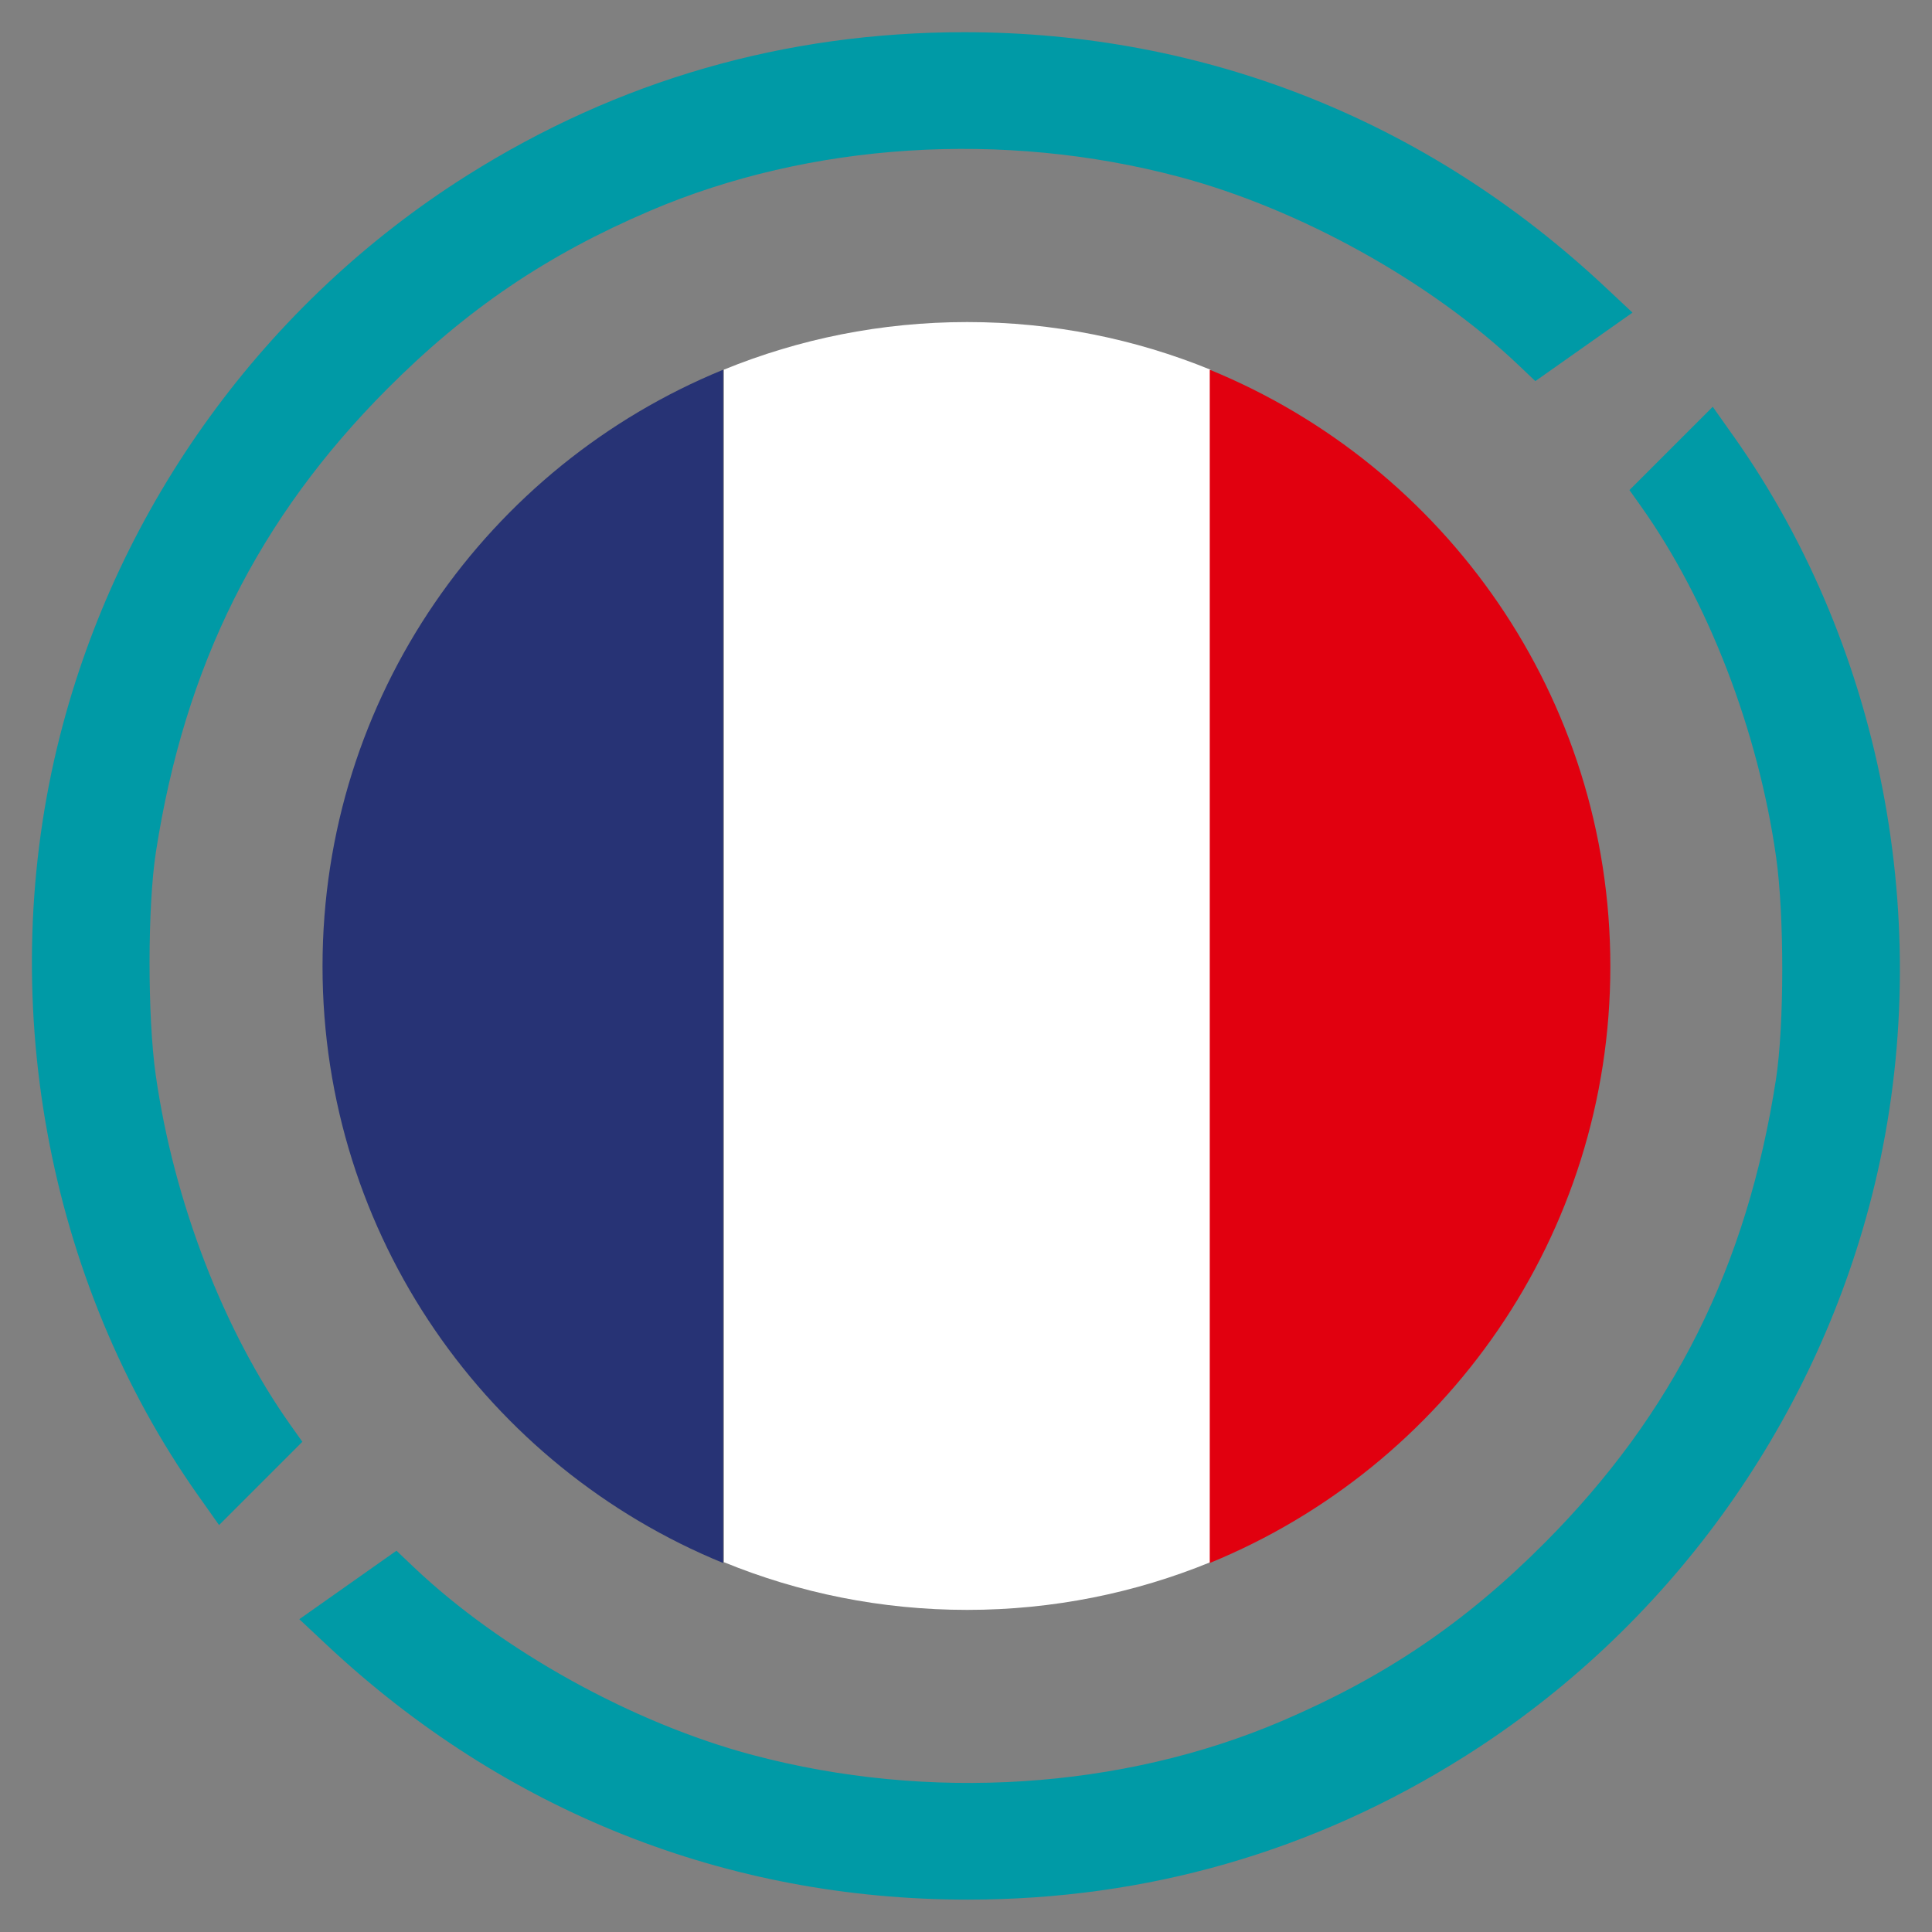
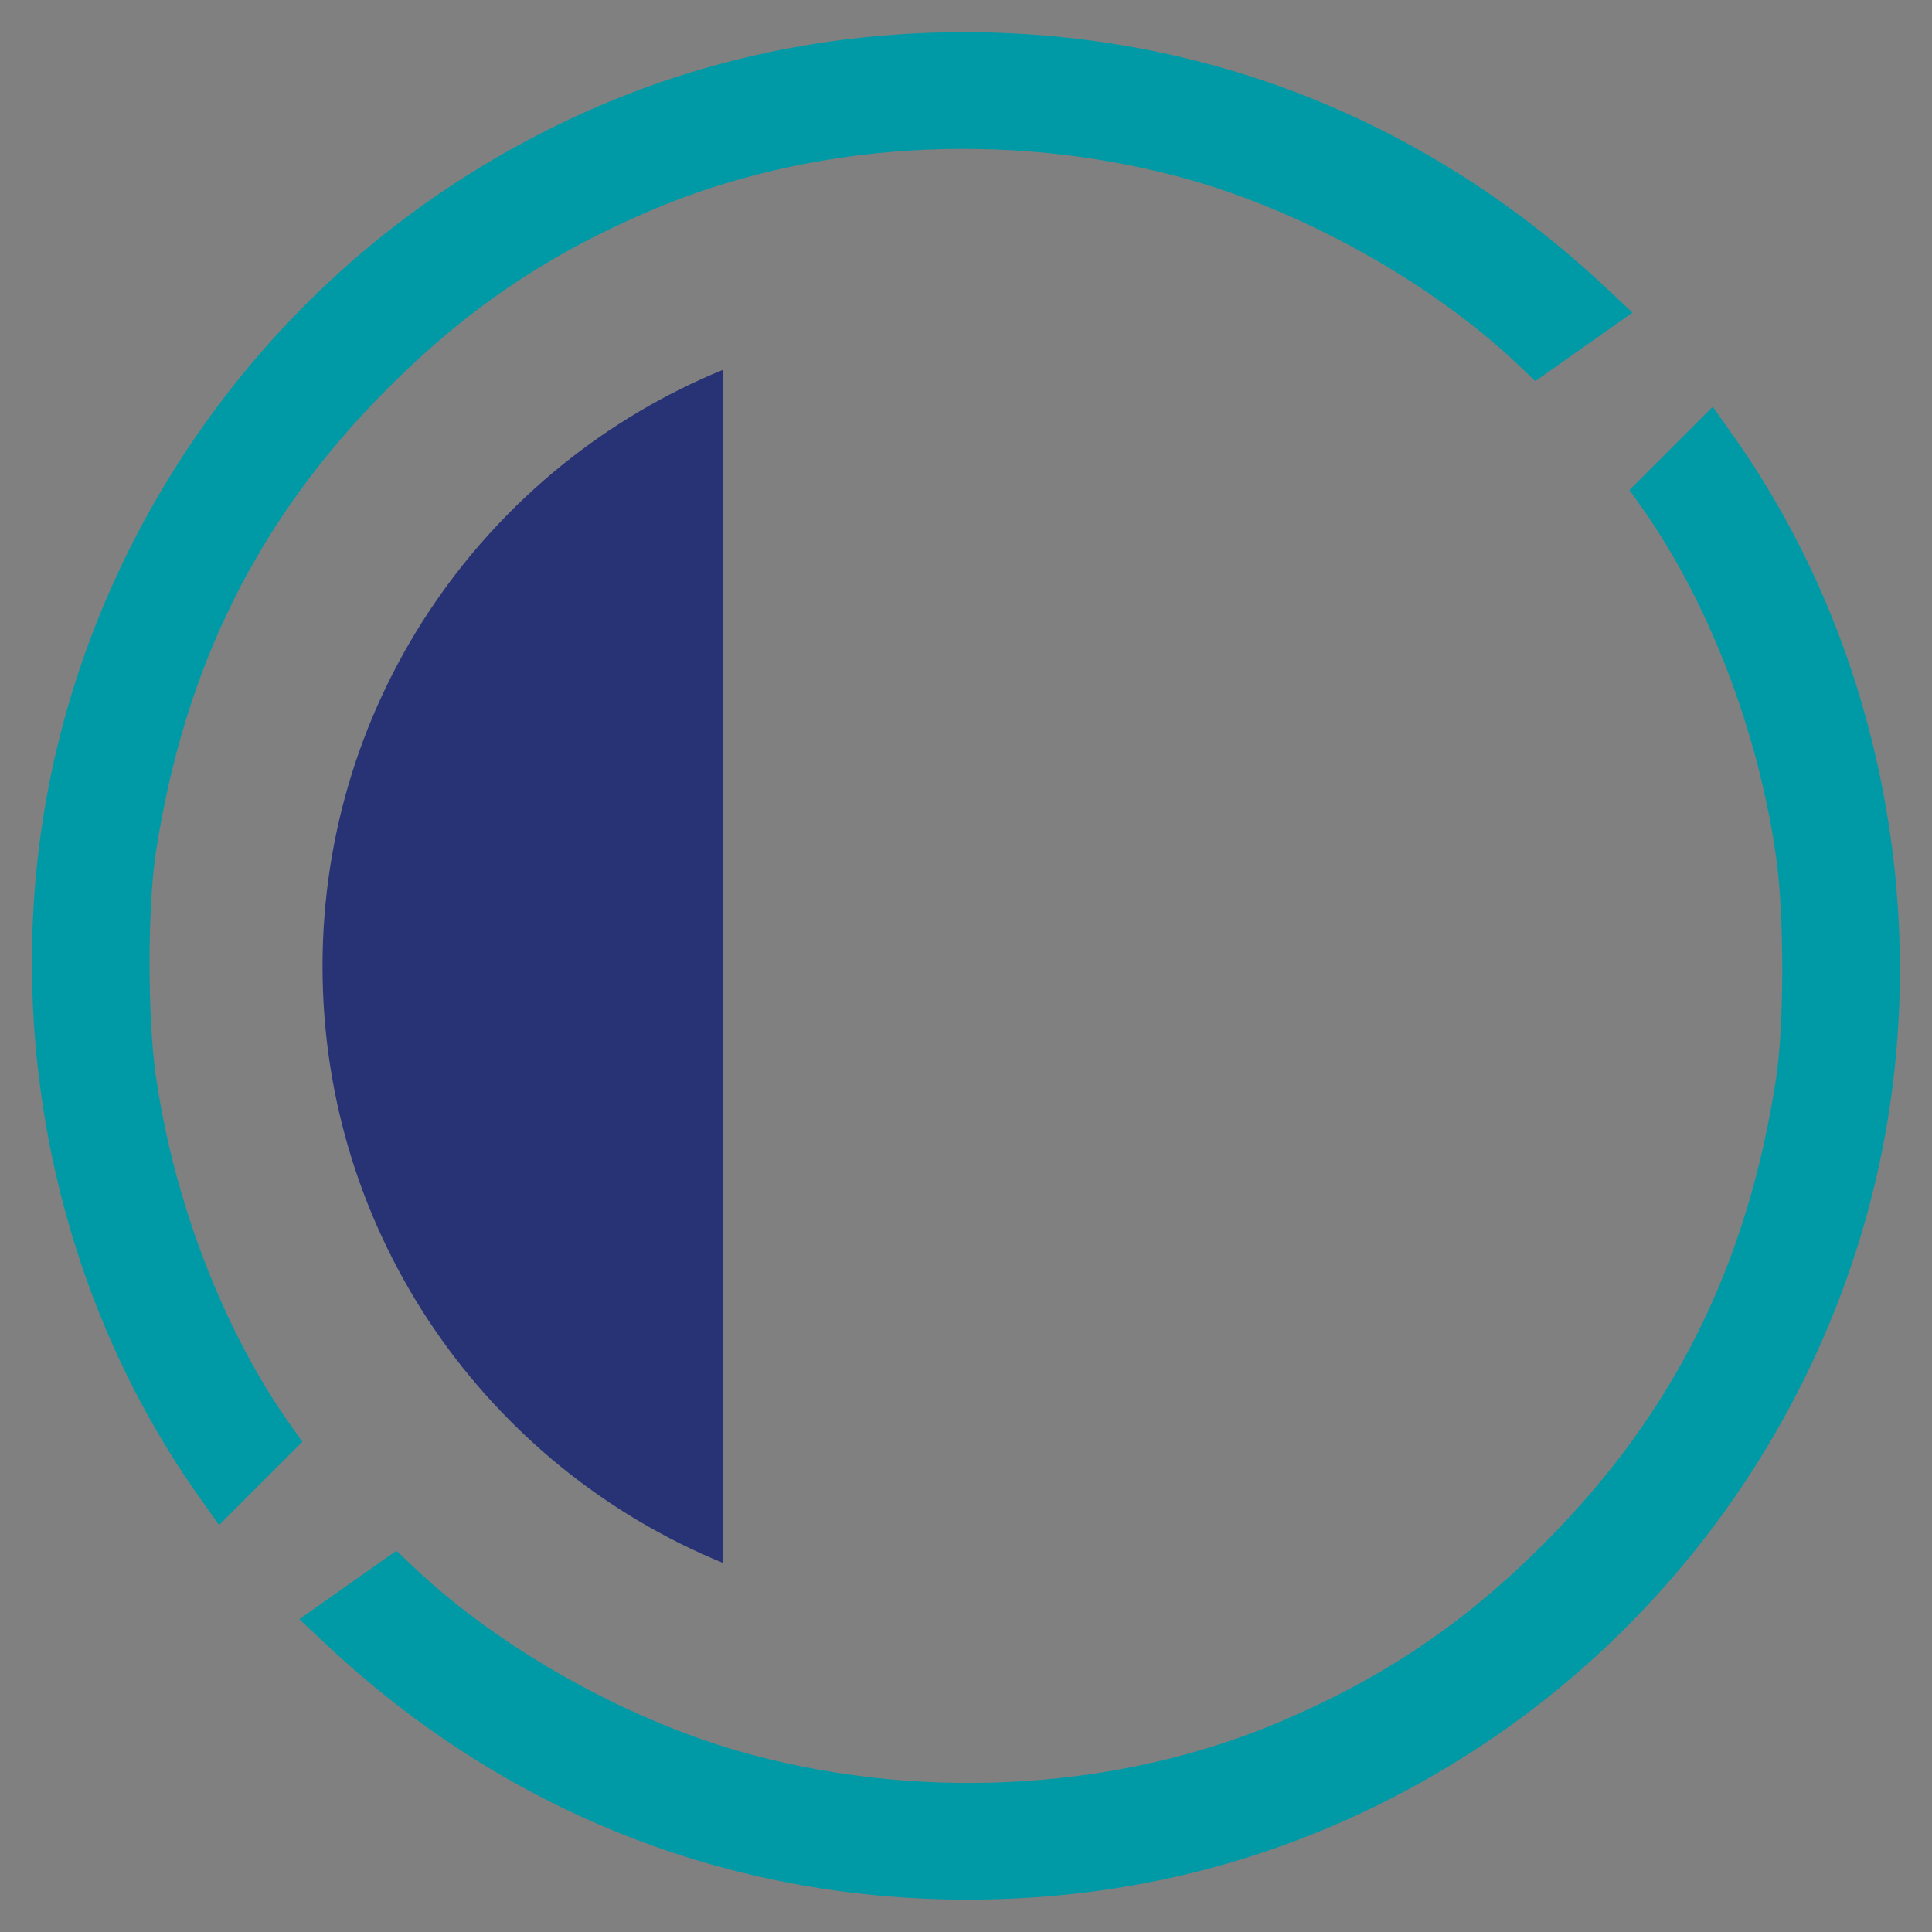
<svg xmlns="http://www.w3.org/2000/svg" xmlns:ns1="http://www.inkscape.org/namespaces/inkscape" xmlns:ns2="http://sodipodi.sourceforge.net/DTD/sodipodi-0.dtd" width="150mm" height="150mm" viewBox="0 0 150 150" version="1.1" id="svg5366" ns1:version="1.2.1 (9c6d41e410, 2022-07-14)" ns2:docname="base.svg" ns1:export-filename="guides.png" ns1:export-xdpi="42.333332" ns1:export-ydpi="42.333332">
  <rect x="0" y="0" width="150" height="150" fill="#808080" stroke="none" />
  <ns2:namedview id="namedview5368" pagecolor="#ffffff" bordercolor="#000000" borderopacity="0.25" ns1:showpageshadow="2" ns1:pageopacity="0.0" ns1:pagecheckerboard="0" ns1:deskcolor="#d1d1d1" ns1:document-units="mm" showgrid="false" ns1:zoom="0.13181247" ns1:cx="-1627.3119" ns1:cy="204.83646" ns1:window-width="1920" ns1:window-height="1017" ns1:window-x="-8" ns1:window-y="-8" ns1:window-maximized="1" ns1:current-layer="layer2" />
  <defs id="defs5363">
    <clipPath clipPathUnits="userSpaceOnUse" id="clipPath3506">
      <g id="g3510" transform="translate(-178.497,-257.423)">
-         <path d="M 0,362.835 H 566.929 V 0 H 0 Z" id="path3508" ns1:connector-curvature="0" />
-       </g>
+         </g>
    </clipPath>
  </defs>
  <g ns1:groupmode="layer" id="layer2" ns1:label="base" style="display:inline">
    <g id="g317" transform="matrix(1.002,0,0,1.002,-0.157,-0.005)" ns1:label="circle">
      <path style="display:inline;fill:#009aa6;fill-opacity:1;stroke-width:0.291" d="M 15.509,115.882 C 3.716,99.192 -0.3,77.131 4.799,57.036 9.347,39.109 20.737,23.434 36.372,13.584 48.049,6.228 60.993,2.5 74.862,2.5 c 18.669,0 35.898,6.843 49.641,19.717 l 2.147,2.011 -3.764,2.654 -3.764,2.654 -1.31,-1.246 C 111.003,21.817 100.847,16.184 91.513,13.704 77.893,10.084 62.928,11.043 50.548,16.328 42.531,19.75 36.312,23.963 30.157,30.141 20.177,40.158 14.47,51.589 12.235,66.038 c -0.649,4.196 -0.655,12.751 -0.012,17.266 1.396,9.799 5.265,19.834 10.474,27.166 l 0.888,1.25 -3.227,3.227 -3.227,3.227 -1.621,-2.294 z" id="path4155" ns1:label="p1" />
      <path style="display:inline;fill:#009aa6;fill-opacity:1;stroke-width:0.291" d="m 134.491,33.816 c 11.794,16.69 15.809,38.75 10.71,58.846 -4.548,17.926 -15.938,33.601 -31.573,43.451 -11.677,7.356 -24.621,11.084 -38.491,11.084 -18.669,0 -35.898,-6.843 -49.641,-19.717 l -2.147,-2.011 3.764,-2.654 3.764,-2.654 1.31,1.246 c 6.81,6.474 16.966,12.107 26.299,14.587 13.62,3.62 28.585,2.661 40.965,-2.624 8.018,-3.423 14.237,-7.635 20.391,-13.813 9.98,-10.017 15.687,-21.448 17.922,-35.897 0.649,-4.196 0.655,-12.751 0.012,-17.266 -1.396,-9.799 -5.265,-19.834 -10.474,-27.166 l -0.888,-1.25 3.227,-3.227 3.227,-3.227 1.621,2.294 z" id="path4155-8" ns1:label="p5" />
    </g>
    <g id="g21001" transform="matrix(0.874,0,0,0.874,451.53,56.183)">
-       <path id="path20106" style="fill:#ffffff;fill-opacity:1;fill-rule:nonzero;stroke-width:0.242" d="m -430.711,-35.673 c -7.647,0 -14.942,1.505 -21.611,4.228 V 74.489 c 6.671,2.73 13.967,4.239 21.611,4.239 7.645,0 14.942,-1.509 21.615,-4.24 V -31.442 c -6.67,-2.725 -13.968,-4.231 -21.615,-4.231 z m -50.266,29.878 c -0.017,0.03 -0.033,0.06 -0.05,0.09 0.016,-0.03 0.033,-0.06 0.05,-0.09 z m -1.838,3.687 c -0.026,0.057 -0.052,0.115 -0.078,0.173 0.026,-0.058 0.052,-0.115 0.078,-0.173 z m -1.114,2.623 c -0.017,0.043 -0.033,0.086 -0.05,0.128 0.017,-0.043 0.033,-0.086 0.05,-0.128 z m -0.461,1.212 c -0.032,0.087 -0.064,0.174 -0.096,0.261 0.032,-0.087 0.064,-0.174 0.096,-0.261 z m -0.461,1.3 c -0.023,0.067 -0.047,0.133 -0.069,0.201 0.023,-0.067 0.046,-0.134 0.069,-0.201 z m -0.476,1.455 c -0.015,0.047 -0.028,0.094 -0.043,0.141 0.014,-0.047 0.028,-0.094 0.043,-0.141 z m -0.365,1.225 c -0.031,0.109 -0.062,0.217 -0.092,0.326 0.03,-0.109 0.061,-0.218 0.092,-0.326 z m -0.371,1.353 c -0.021,0.079 -0.042,0.157 -0.062,0.236 0.02,-0.079 0.042,-0.157 0.062,-0.236 z m -0.369,1.496 c -0.019,0.084 -0.037,0.168 -0.056,0.252 0.019,-0.084 0.037,-0.168 0.056,-0.252 z m -0.275,1.256 c -0.028,0.134 -0.055,0.268 -0.082,0.403 0.027,-0.134 0.054,-0.269 0.082,-0.403 z m -0.268,1.374 c -0.018,0.1 -0.038,0.201 -0.056,0.301 0.018,-0.101 0.037,-0.201 0.056,-0.301 z m -0.267,1.577 c -0.015,0.096 -0.028,0.192 -0.042,0.288 0.014,-0.096 0.027,-0.193 0.042,-0.288 z m 113.08,0.106 c 0.006,0.039 0.011,0.078 0.017,0.117 -0.006,-0.039 -0.011,-0.078 -0.017,-0.117 z m -113.261,1.175 c -0.02,0.154 -0.039,0.309 -0.058,0.464 0.019,-0.155 0.038,-0.309 0.058,-0.464 z m 113.438,0.098 c 0.015,0.12 0.03,0.239 0.045,0.359 -0.015,-0.12 -0.029,-0.24 -0.045,-0.359 z m -113.597,1.247 c -0.015,0.143 -0.031,0.286 -0.045,0.429 0.014,-0.143 0.03,-0.286 0.045,-0.429 z m 113.759,0.147 c 0.01,0.092 0.02,0.183 0.029,0.275 -0.009,-0.092 -0.02,-0.183 -0.029,-0.275 z m -113.918,1.556 c -0.005,0.064 -0.009,0.128 -0.013,0.192 0.005,-0.064 0.009,-0.128 0.013,-0.192 z m 114.064,0.049 c 0.004,0.049 0.006,0.098 0.01,0.147 -0.004,-0.049 -0.006,-0.098 -0.01,-0.147 z m -114.151,1.3 c -0.006,0.118 -0.011,0.236 -0.017,0.355 0.006,-0.118 0.011,-0.236 0.017,-0.355 z m 114.233,0.008 c 0.007,0.13 0.013,0.26 0.019,0.39 -0.006,-0.13 -0.012,-0.26 -0.019,-0.39 z m 0.056,1.368 c 0.004,0.128 0.008,0.255 0.011,0.383 -0.003,-0.128 -0.007,-0.256 -0.011,-0.383 z m -114.345,0.009 c -0.003,0.118 -0.007,0.236 -0.01,0.354 0.003,-0.118 0.006,-0.236 0.01,-0.354 z m 114.356,3.027 c -0.003,0.135 -0.008,0.27 -0.012,0.405 0.004,-0.135 0.009,-0.27 0.012,-0.405 z m -114.366,0.031 c 0.002,0.105 0.006,0.21 0.009,0.315 -0.003,-0.105 -0.007,-0.21 -0.009,-0.315 z m 114.317,1.353 c -0.006,0.126 -0.011,0.253 -0.018,0.379 0.007,-0.126 0.012,-0.252 0.018,-0.379 z m -114.266,0.057 c 0.005,0.096 0.009,0.192 0.014,0.288 -0.005,-0.096 -0.009,-0.192 -0.014,-0.288 z m 0.219,2.987 c 0.009,0.093 0.02,0.185 0.029,0.278 -0.01,-0.093 -0.02,-0.185 -0.029,-0.278 z m 113.824,0.023 c -0.007,0.07 -0.015,0.14 -0.022,0.21 0.007,-0.07 0.015,-0.14 0.022,-0.21 z m -113.67,1.339 c 0.012,0.095 0.023,0.19 0.036,0.285 -0.012,-0.095 -0.024,-0.19 -0.036,-0.285 z m 113.516,0.025 c -0.01,0.082 -0.02,0.164 -0.03,0.246 0.011,-0.082 0.02,-0.164 0.03,-0.246 z" />
      <g id="g20957-2" style="display:inline" transform="translate(-209.286)">
-         <path fill="#e1000f" d="m -199.873,-31.437 c 20.878,8.541 35.585,29.051 35.585,52.997 0,23.949 -14.707,44.462 -35.585,53.003 z" id="path20108-5" style="fill-rule:nonzero;stroke-width:0.265" />
+         <path fill="#e1000f" d="m -199.873,-31.437 z" id="path20108-5" style="fill-rule:nonzero;stroke-width:0.265" />
        <path fill="#273375" d="M -243.098,74.563 V -31.437 c -20.878,8.538 -35.59,29.046 -35.59,52.997 0,23.954 14.712,44.467 35.59,53.003 z" id="path20110-5" style="fill-rule:nonzero;stroke-width:0.265" />
      </g>
    </g>
  </g>
</svg>